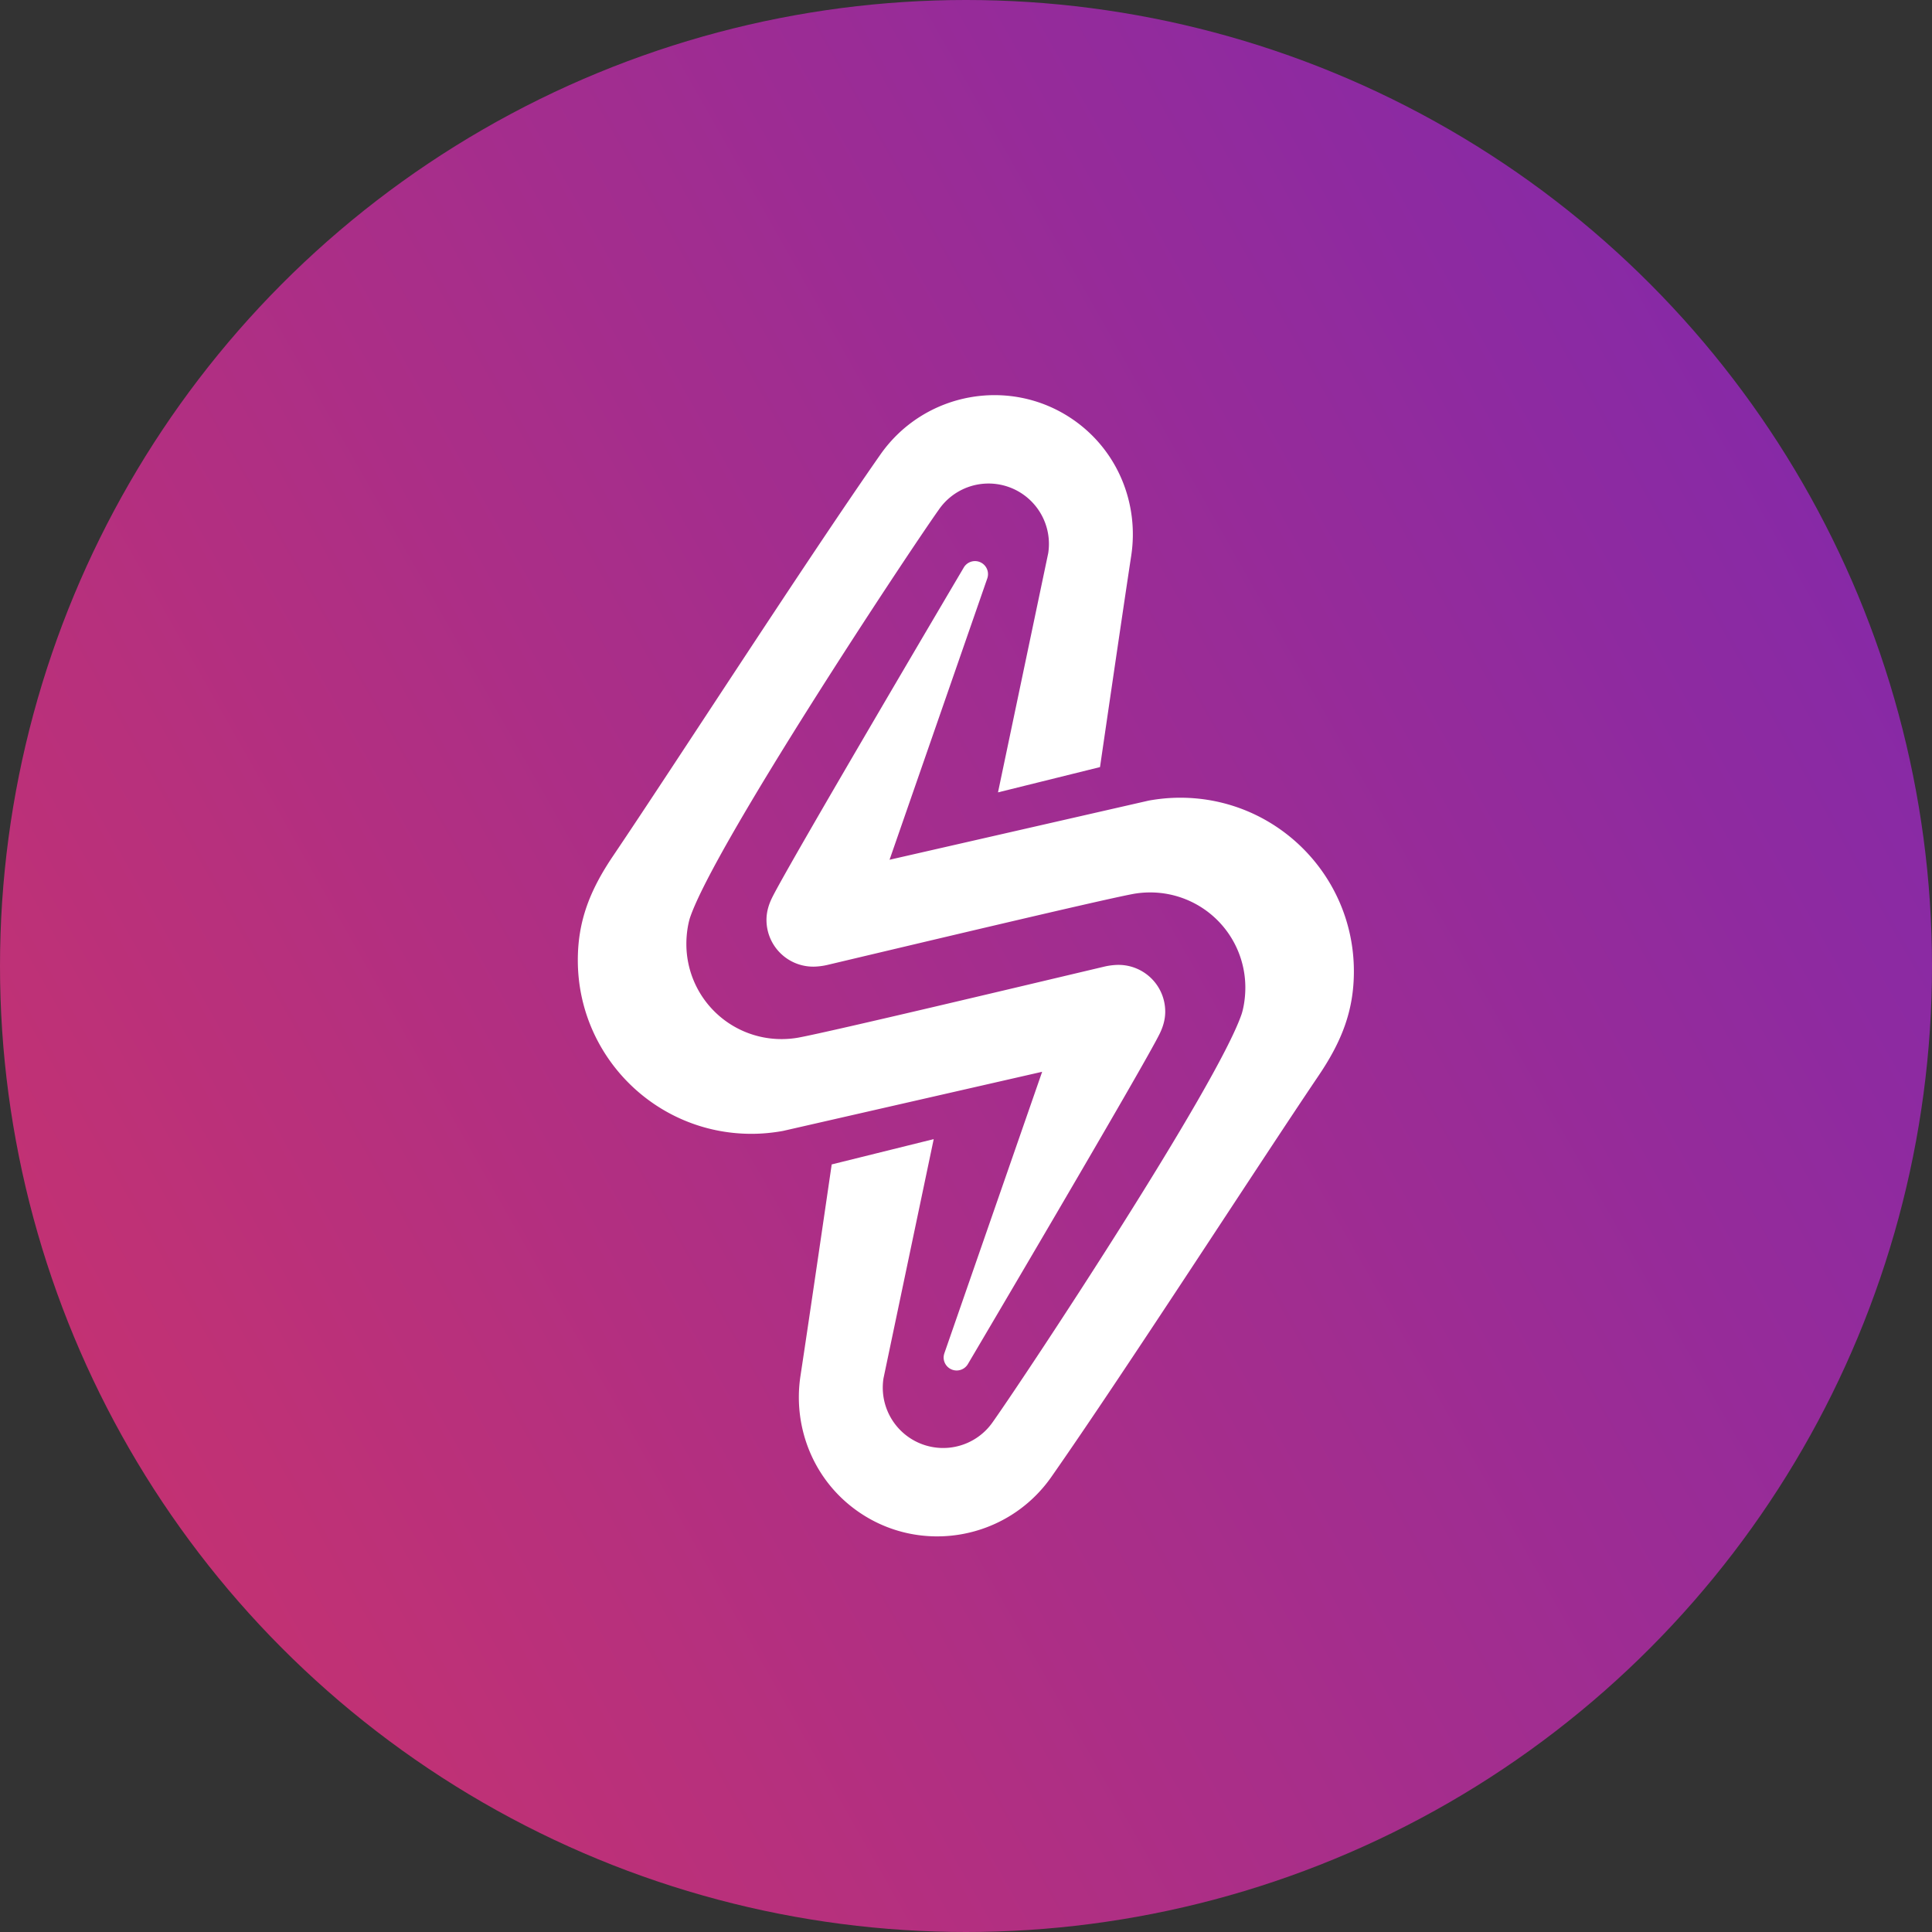
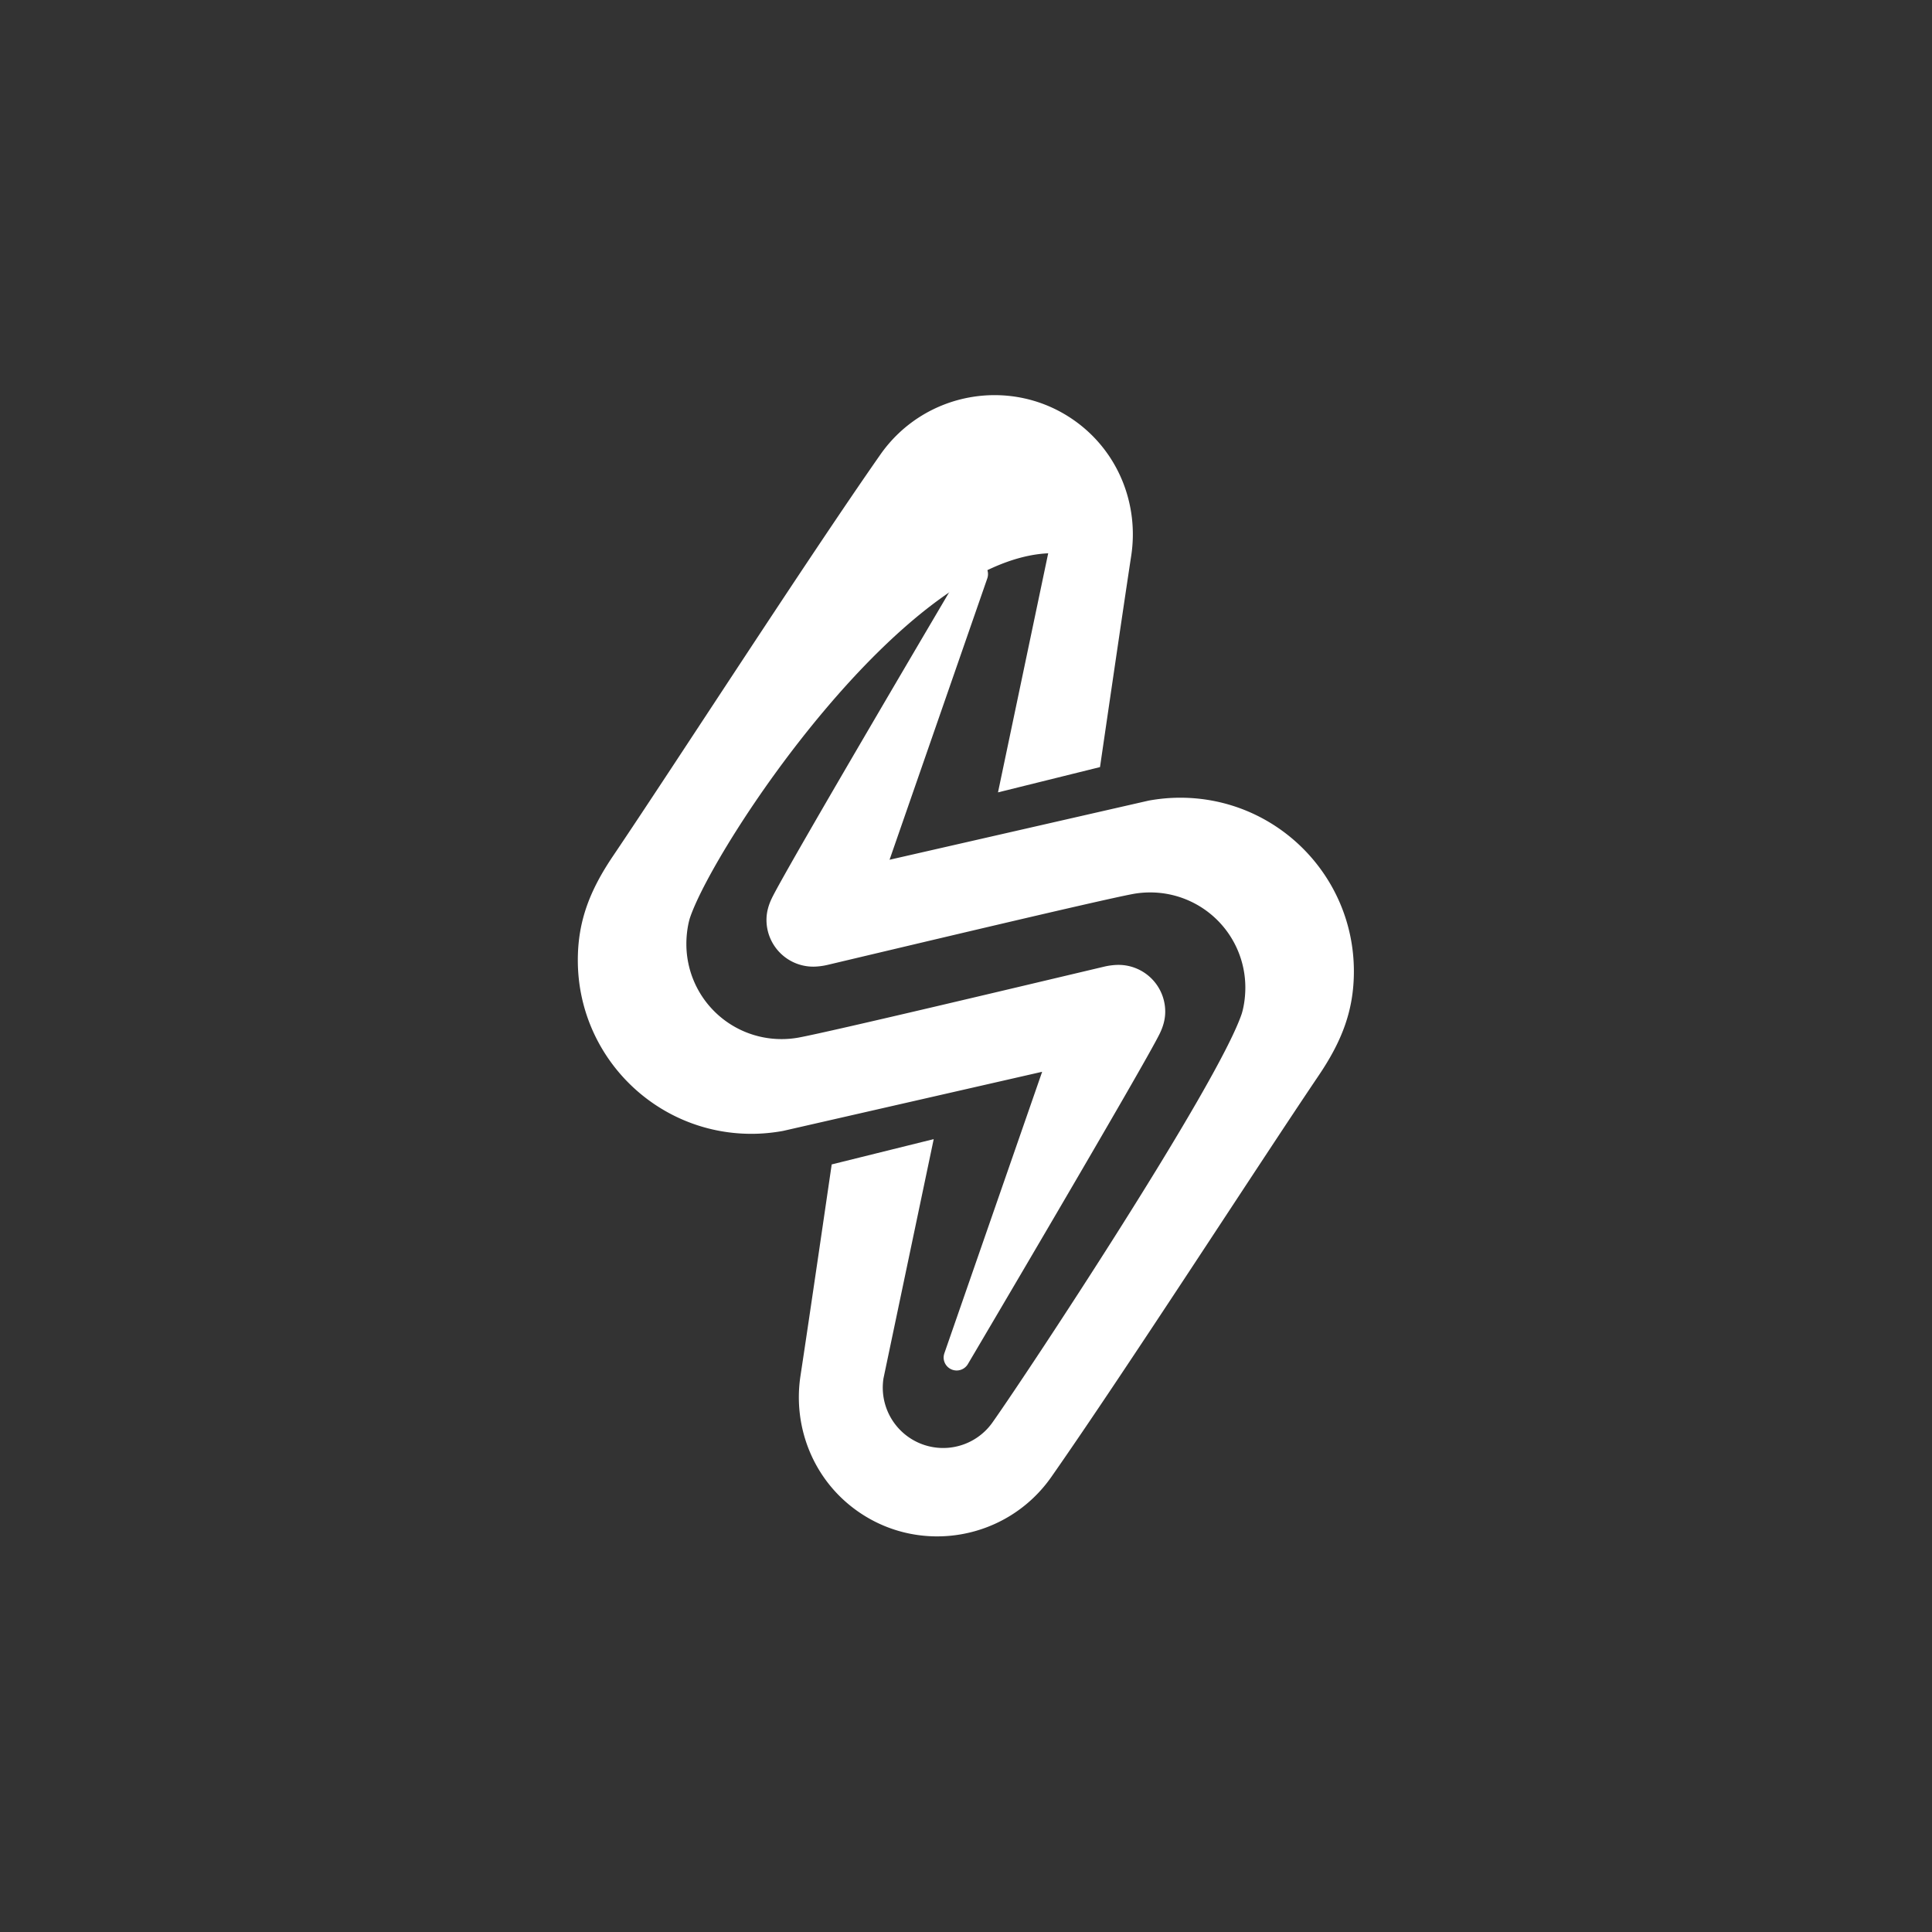
<svg xmlns="http://www.w3.org/2000/svg" width="125" height="125" fill="none">
  <rect width="100%" height="100%" fill="#333333" stroke="none" />
-   <circle cx="62.5" cy="62.5" r="62.5" fill="url(#a)" />
  <path fill-rule="evenodd" clip-rule="evenodd" d="M51.791 89.015c.523-3.416 2.02-13.677 2.02-13.677l6.6-1.637-3.25 15.48a3.907 3.907 0 0 0 7.104 2.776l.01-.013C66.54 88.73 78.728 70.292 80.333 65.61c.078-.235.24-.877.24-1.718a6.152 6.152 0 0 0-6.15-6.152c-.386 0-.767.034-1.134.103-2.21.416-14.466 3.335-19.769 4.59-.268.063-.614.109-.906.109a3.026 3.026 0 0 1-3.023-3.026c0-.51.142-.98.35-1.408.982-2.034 12.42-21.398 12.42-21.398a.842.842 0 0 1 1.527.678v.004l-6.334 18.234 16.769-3.828c.663-.12 1.344-.186 2.04-.186 6.206 0 11.233 5.03 11.233 11.233 0 2.534-.782 4.527-2.278 6.741C81.325 75.5 72.86 88.635 68.027 95.55c-2.86 4.092-8.491 5.077-12.543 2.222-2.886-2.032-4.196-5.469-3.693-8.756" fill="#fff" />
-   <path fill-rule="evenodd" clip-rule="evenodd" d="M73.19 35.953c-.523 3.417-2.02 13.678-2.02 13.678l-6.6 1.636 3.25-15.48a3.907 3.907 0 0 0-7.104-2.775l-.01.012C58.44 36.24 46.252 54.676 44.648 59.36c-.078.235-.24.877-.24 1.718a6.152 6.152 0 0 0 6.15 6.151 6.16 6.16 0 0 0 1.133-.102c2.211-.416 14.467-3.335 19.77-4.59.268-.063.614-.109.906-.109a3.025 3.025 0 0 1 3.023 3.026c0 .51-.142.979-.35 1.408-.982 2.034-12.42 21.397-12.42 21.397a.843.843 0 0 1-1.567-.428c0-.087.016-.169.04-.25v-.003l6.334-18.234-16.77 3.827c-.662.12-1.343.187-2.04.187-6.205 0-11.232-5.03-11.232-11.233 0-2.534.782-4.527 2.278-6.742 3.993-5.913 12.458-19.05 17.291-25.964 2.86-4.091 8.491-5.076 12.543-2.222 2.886 2.033 4.196 5.47 3.693 8.756" fill="#fff" />
+   <path fill-rule="evenodd" clip-rule="evenodd" d="M73.19 35.953c-.523 3.417-2.02 13.678-2.02 13.678l-6.6 1.636 3.25-15.48l-.01.012C58.44 36.24 46.252 54.676 44.648 59.36c-.078.235-.24.877-.24 1.718a6.152 6.152 0 0 0 6.15 6.151 6.16 6.16 0 0 0 1.133-.102c2.211-.416 14.467-3.335 19.77-4.59.268-.063.614-.109.906-.109a3.025 3.025 0 0 1 3.023 3.026c0 .51-.142.979-.35 1.408-.982 2.034-12.42 21.397-12.42 21.397a.843.843 0 0 1-1.567-.428c0-.087.016-.169.04-.25v-.003l6.334-18.234-16.77 3.827c-.662.12-1.343.187-2.04.187-6.205 0-11.232-5.03-11.232-11.233 0-2.534.782-4.527 2.278-6.742 3.993-5.913 12.458-19.05 17.291-25.964 2.86-4.091 8.491-5.076 12.543-2.222 2.886 2.033 4.196 5.47 3.693 8.756" fill="#fff" />
  <defs>
    <linearGradient id="a" x1="0" y1="99.265" x2="121.324" y2="30.331" gradientUnits="userSpaceOnUse">
      <stop stop-color="#C7326F" />
      <stop offset="1" stop-color="#8529A8" />
    </linearGradient>
  </defs>
</svg>